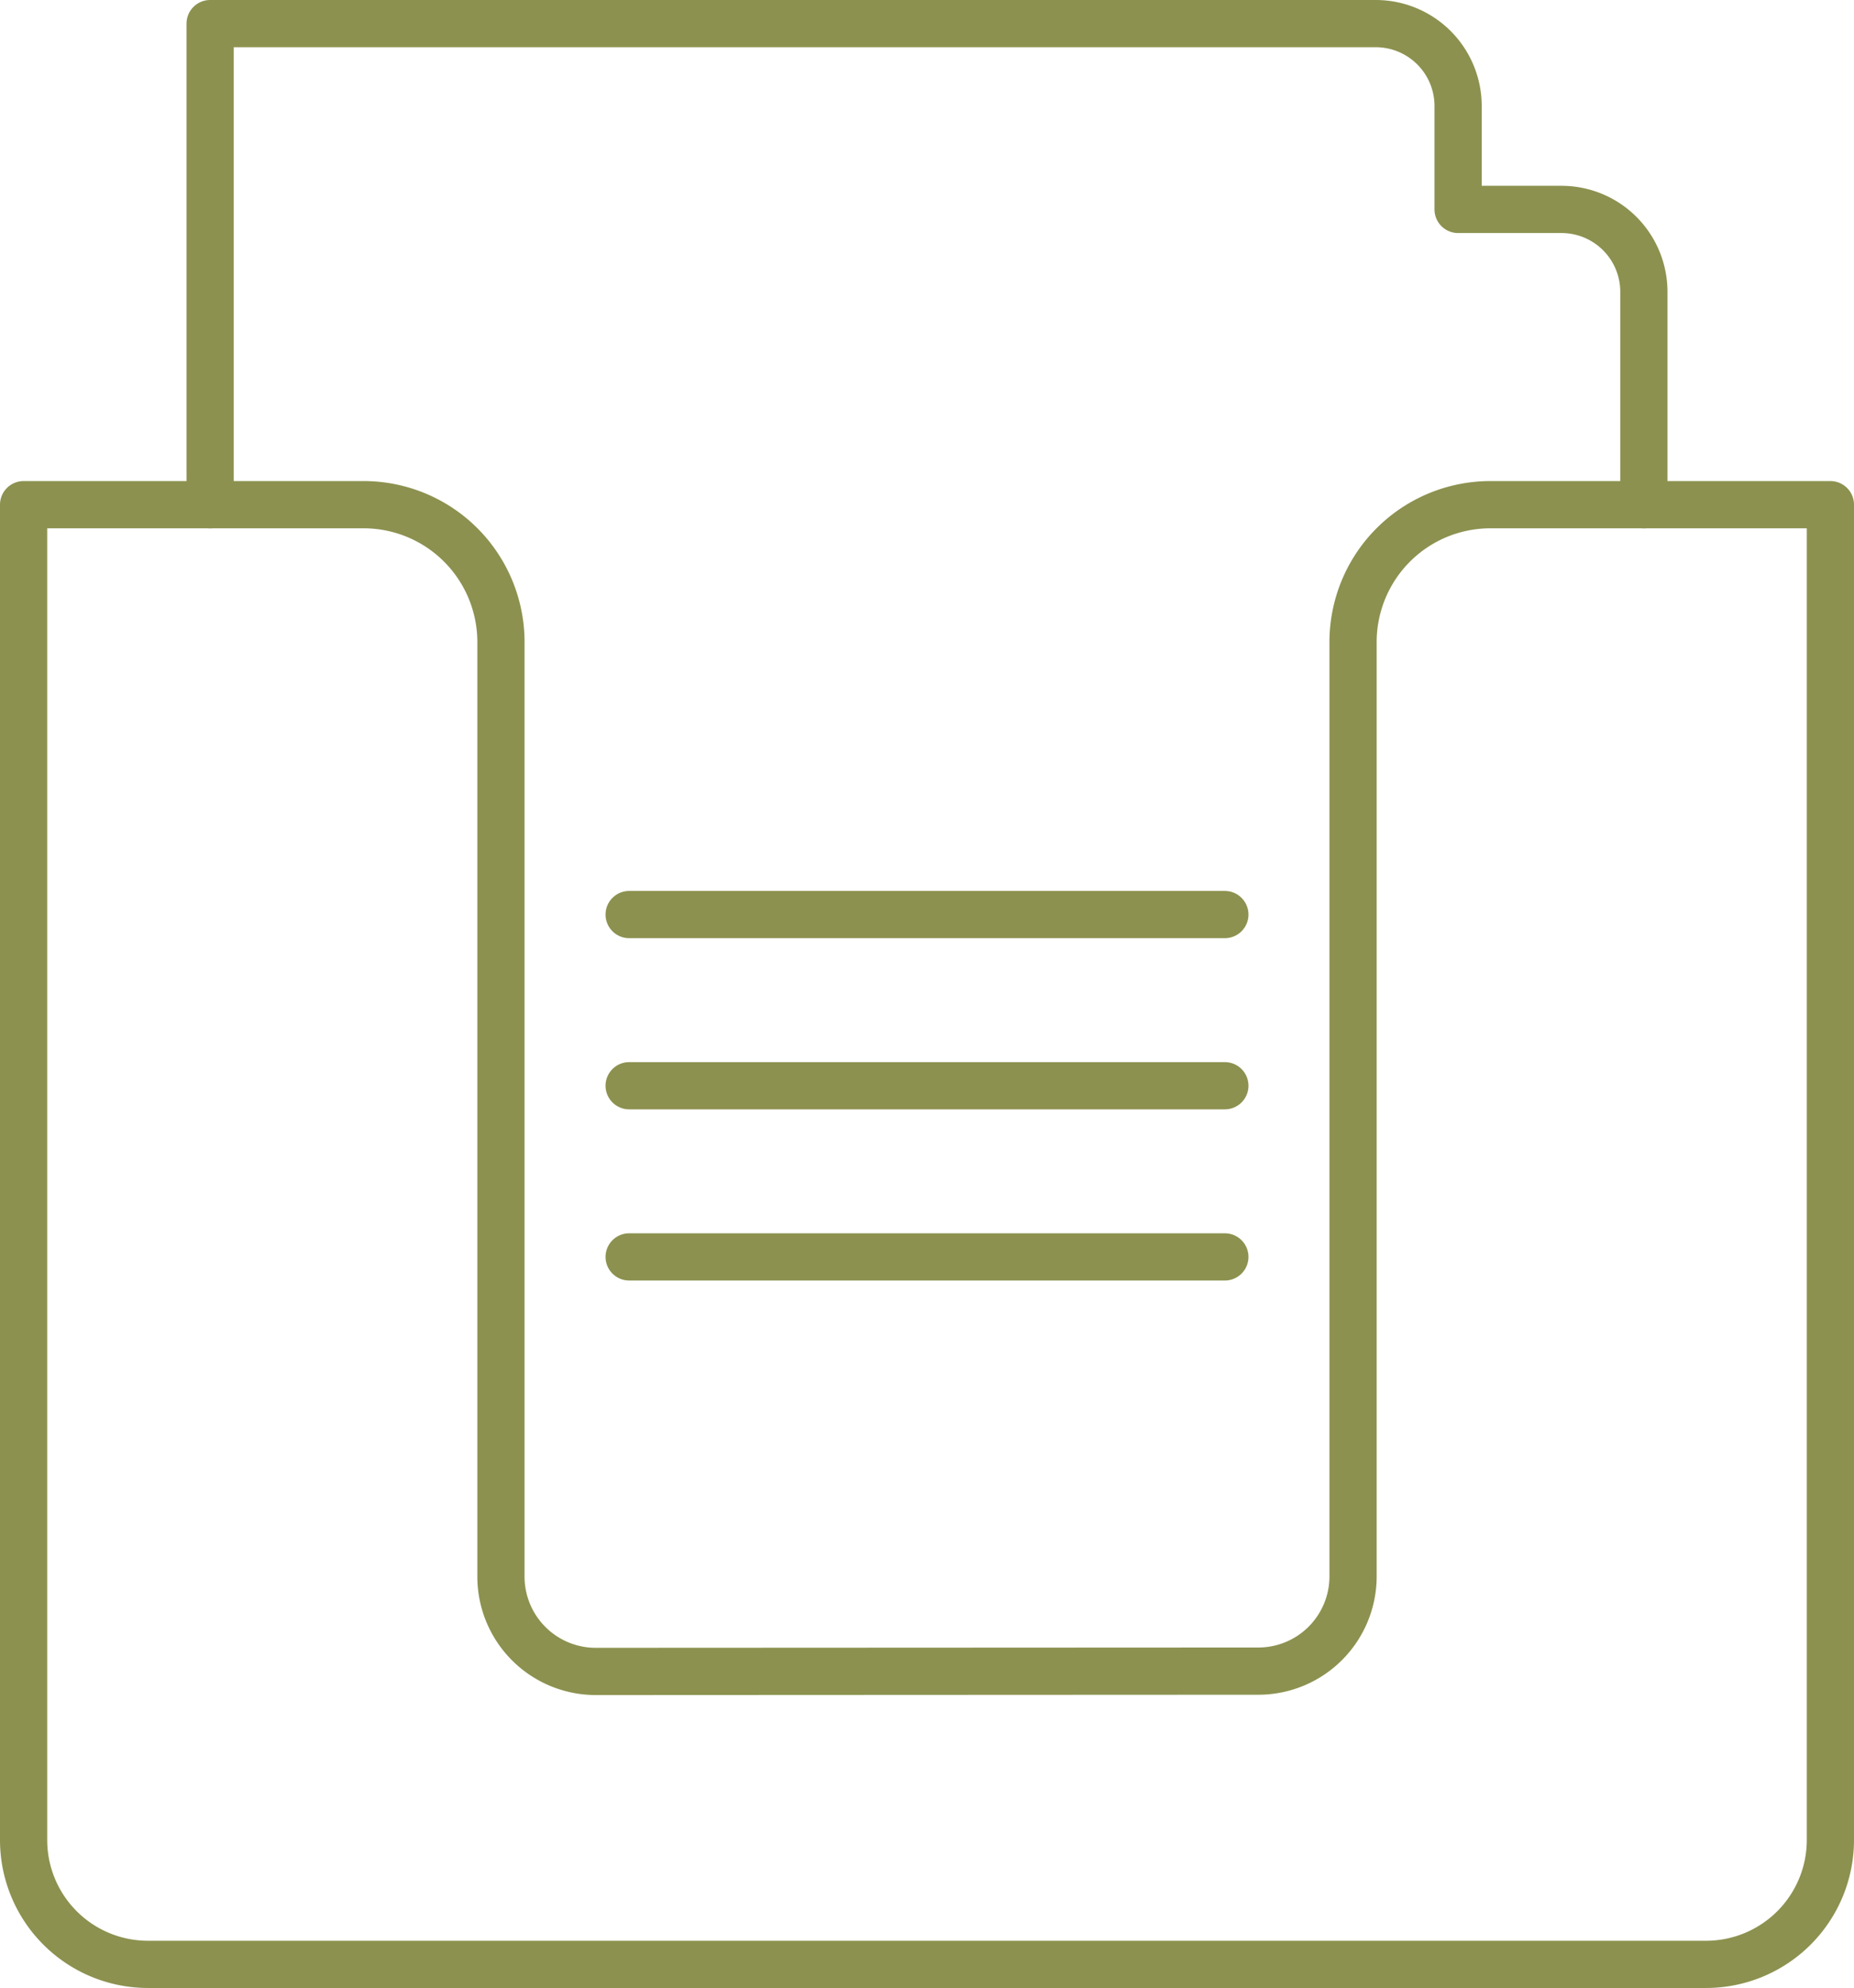
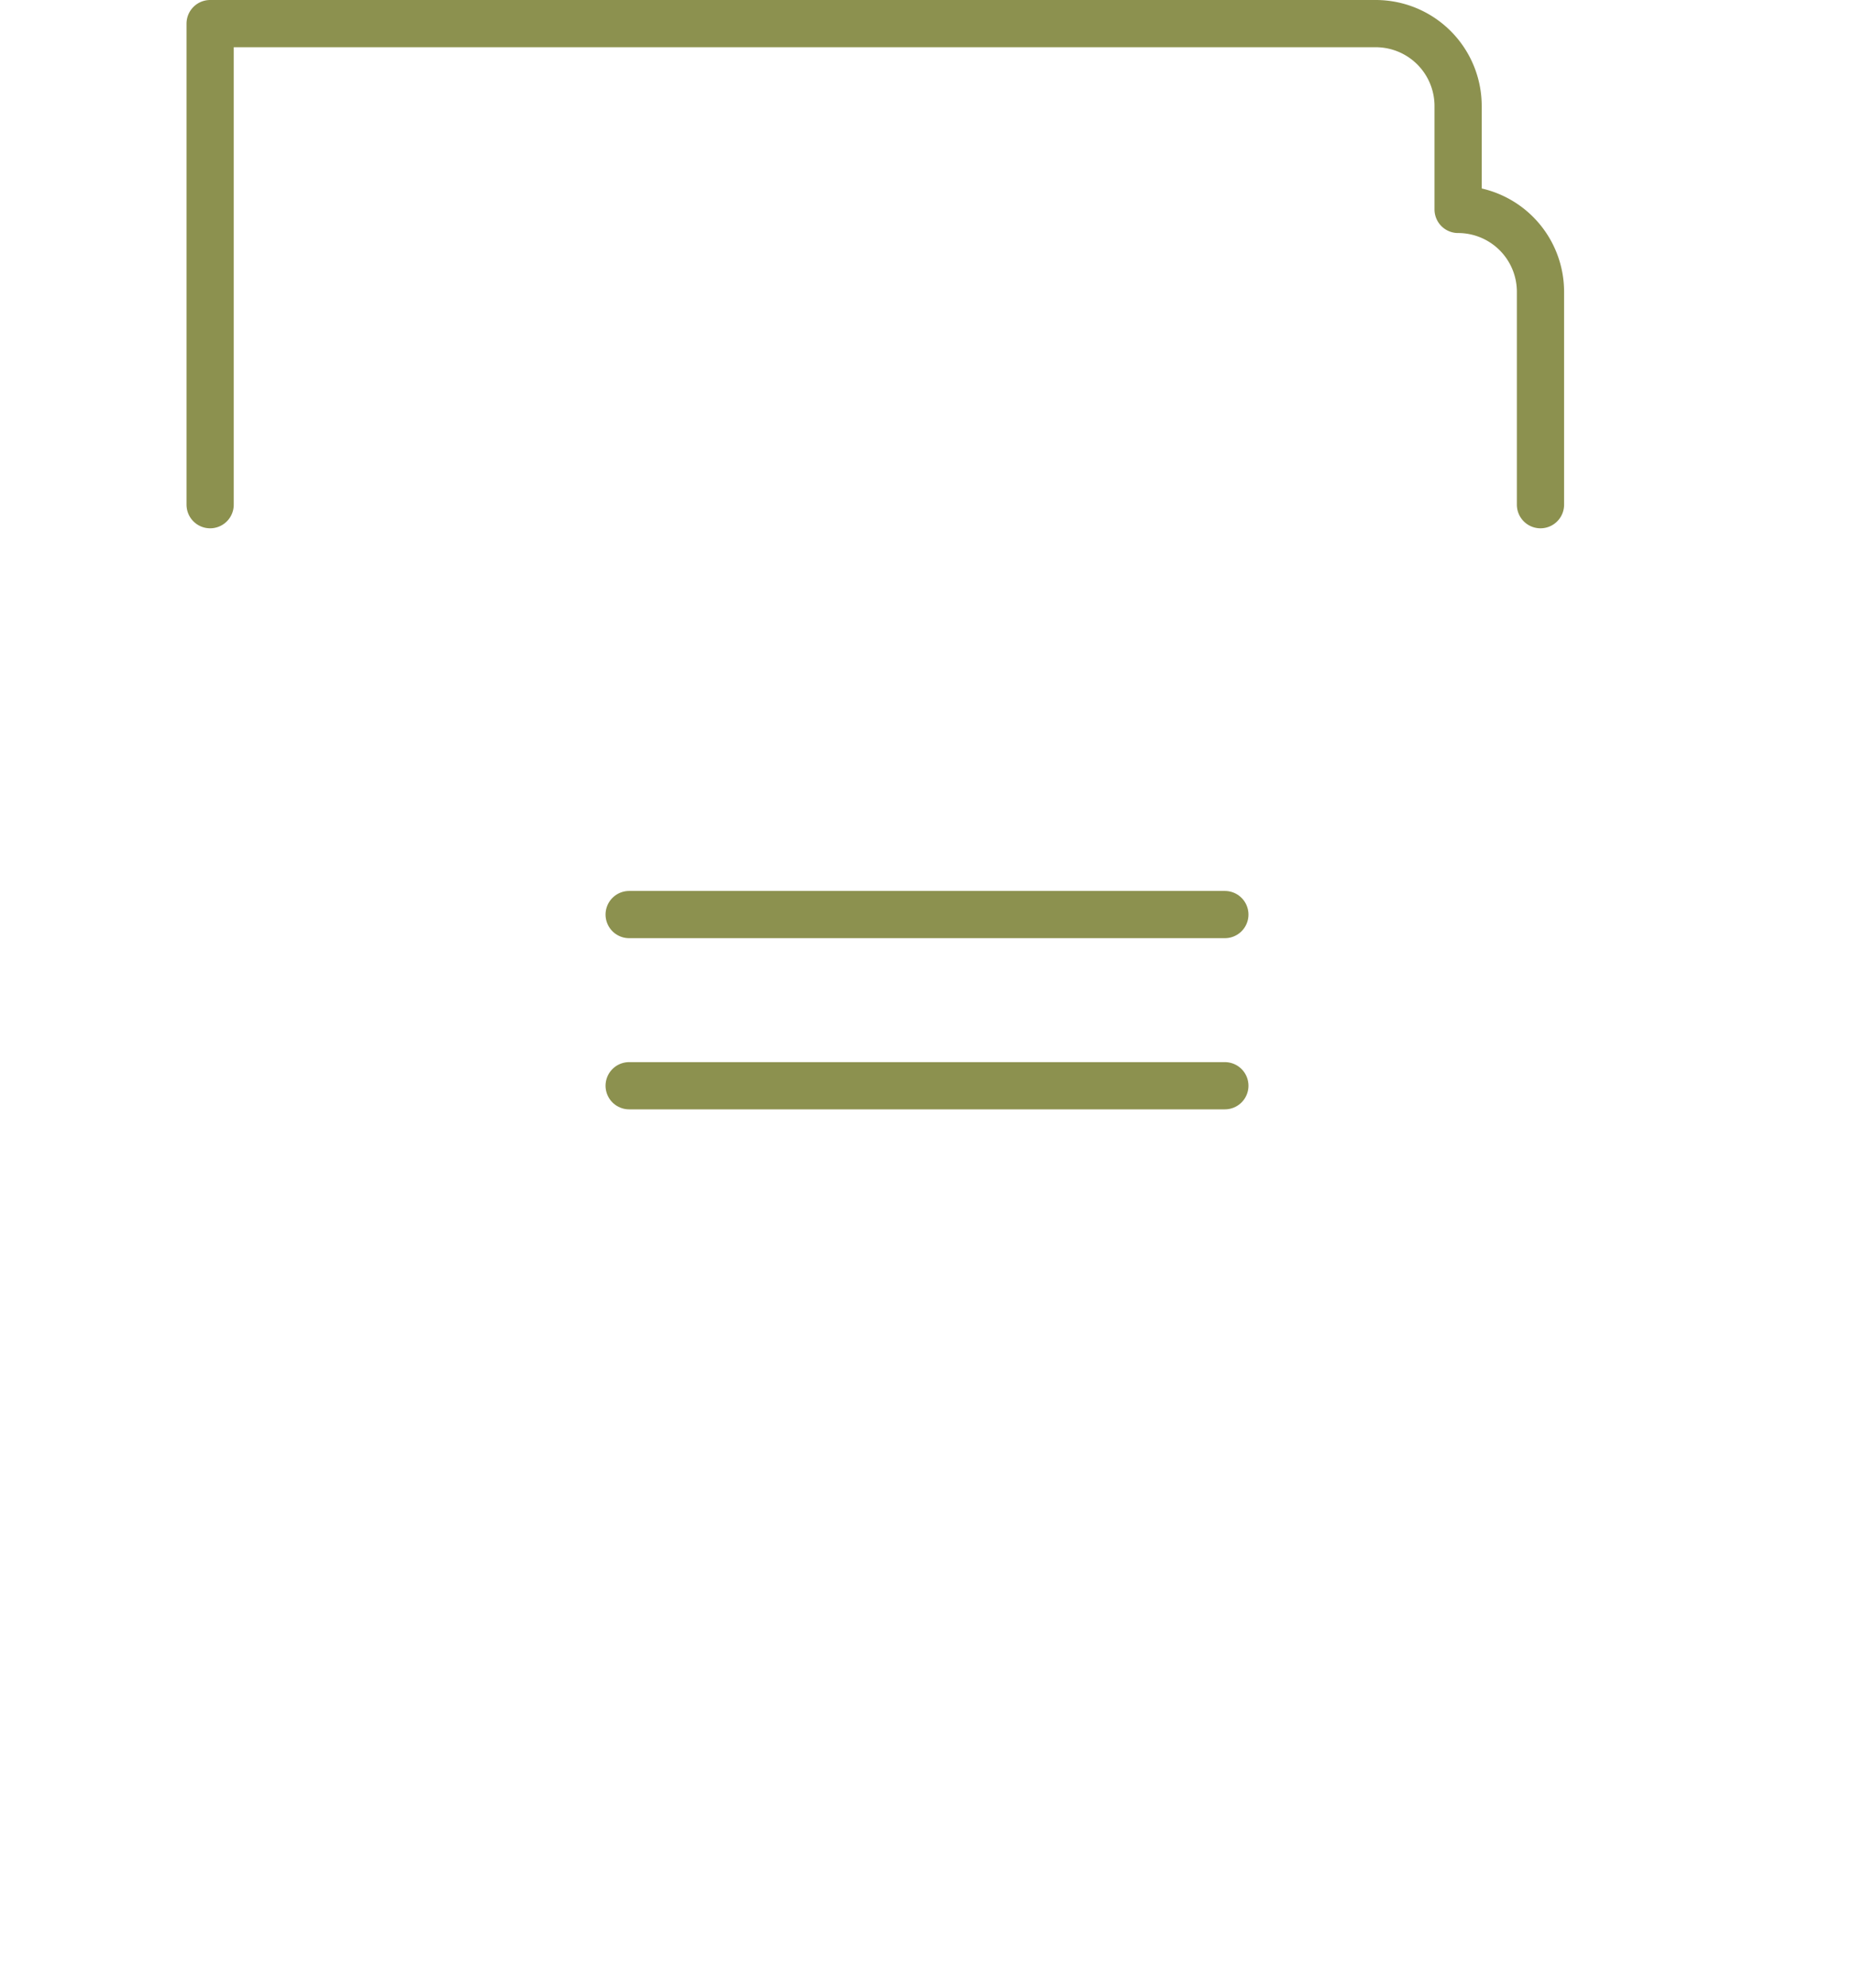
<svg xmlns="http://www.w3.org/2000/svg" width="41.548" height="44.539" viewBox="0 0 41.548 44.539">
  <g id="Gruppe_4677" data-name="Gruppe 4677" transform="translate(-158.861 -241.784)">
-     <path id="Pfad_2372" data-name="Pfad 2372" d="M172.212,279.231l14.848-.007a2.123,2.123,0,0,0,2.123-2.124V256.169a3.078,3.078,0,0,1,3.078-3.078h7.619v29.916a2.787,2.787,0,0,1-2.787,2.787H162.177a2.787,2.787,0,0,1-2.787-2.787V253.091h7.619a3.078,3.078,0,0,1,3.078,3.078v20.937A2.125,2.125,0,0,0,172.212,279.231Z" fill="none" stroke="#8c914f" stroke-linecap="round" stroke-linejoin="round" stroke-width="1.058" />
    <line id="Linie_398" data-name="Linie 398" x2="13.35" transform="translate(172.96 262.274)" fill="none" stroke="#8c914f" stroke-linecap="round" stroke-linejoin="round" stroke-width="1.058" />
    <line id="Linie_399" data-name="Linie 399" x2="13.35" transform="translate(172.96 266.109)" fill="none" stroke="#8c914f" stroke-linecap="round" stroke-linejoin="round" stroke-width="1.058" />
-     <line id="Linie_400" data-name="Linie 400" x2="13.35" transform="translate(172.96 269.944)" fill="none" stroke="#8c914f" stroke-linecap="round" stroke-linejoin="round" stroke-width="1.058" />
-     <path id="Pfad_2373" data-name="Pfad 2373" d="M163.57,253.091V242.313h26.121a1.846,1.846,0,0,1,1.846,1.846v2.317h2.317a1.846,1.846,0,0,1,1.846,1.846v4.769" fill="none" stroke="#8c914f" stroke-linecap="round" stroke-linejoin="round" stroke-width="1.058" />
+     <path id="Pfad_2373" data-name="Pfad 2373" d="M163.57,253.091V242.313h26.121a1.846,1.846,0,0,1,1.846,1.846v2.317a1.846,1.846,0,0,1,1.846,1.846v4.769" fill="none" stroke="#8c914f" stroke-linecap="round" stroke-linejoin="round" stroke-width="1.058" />
  </g>
</svg>